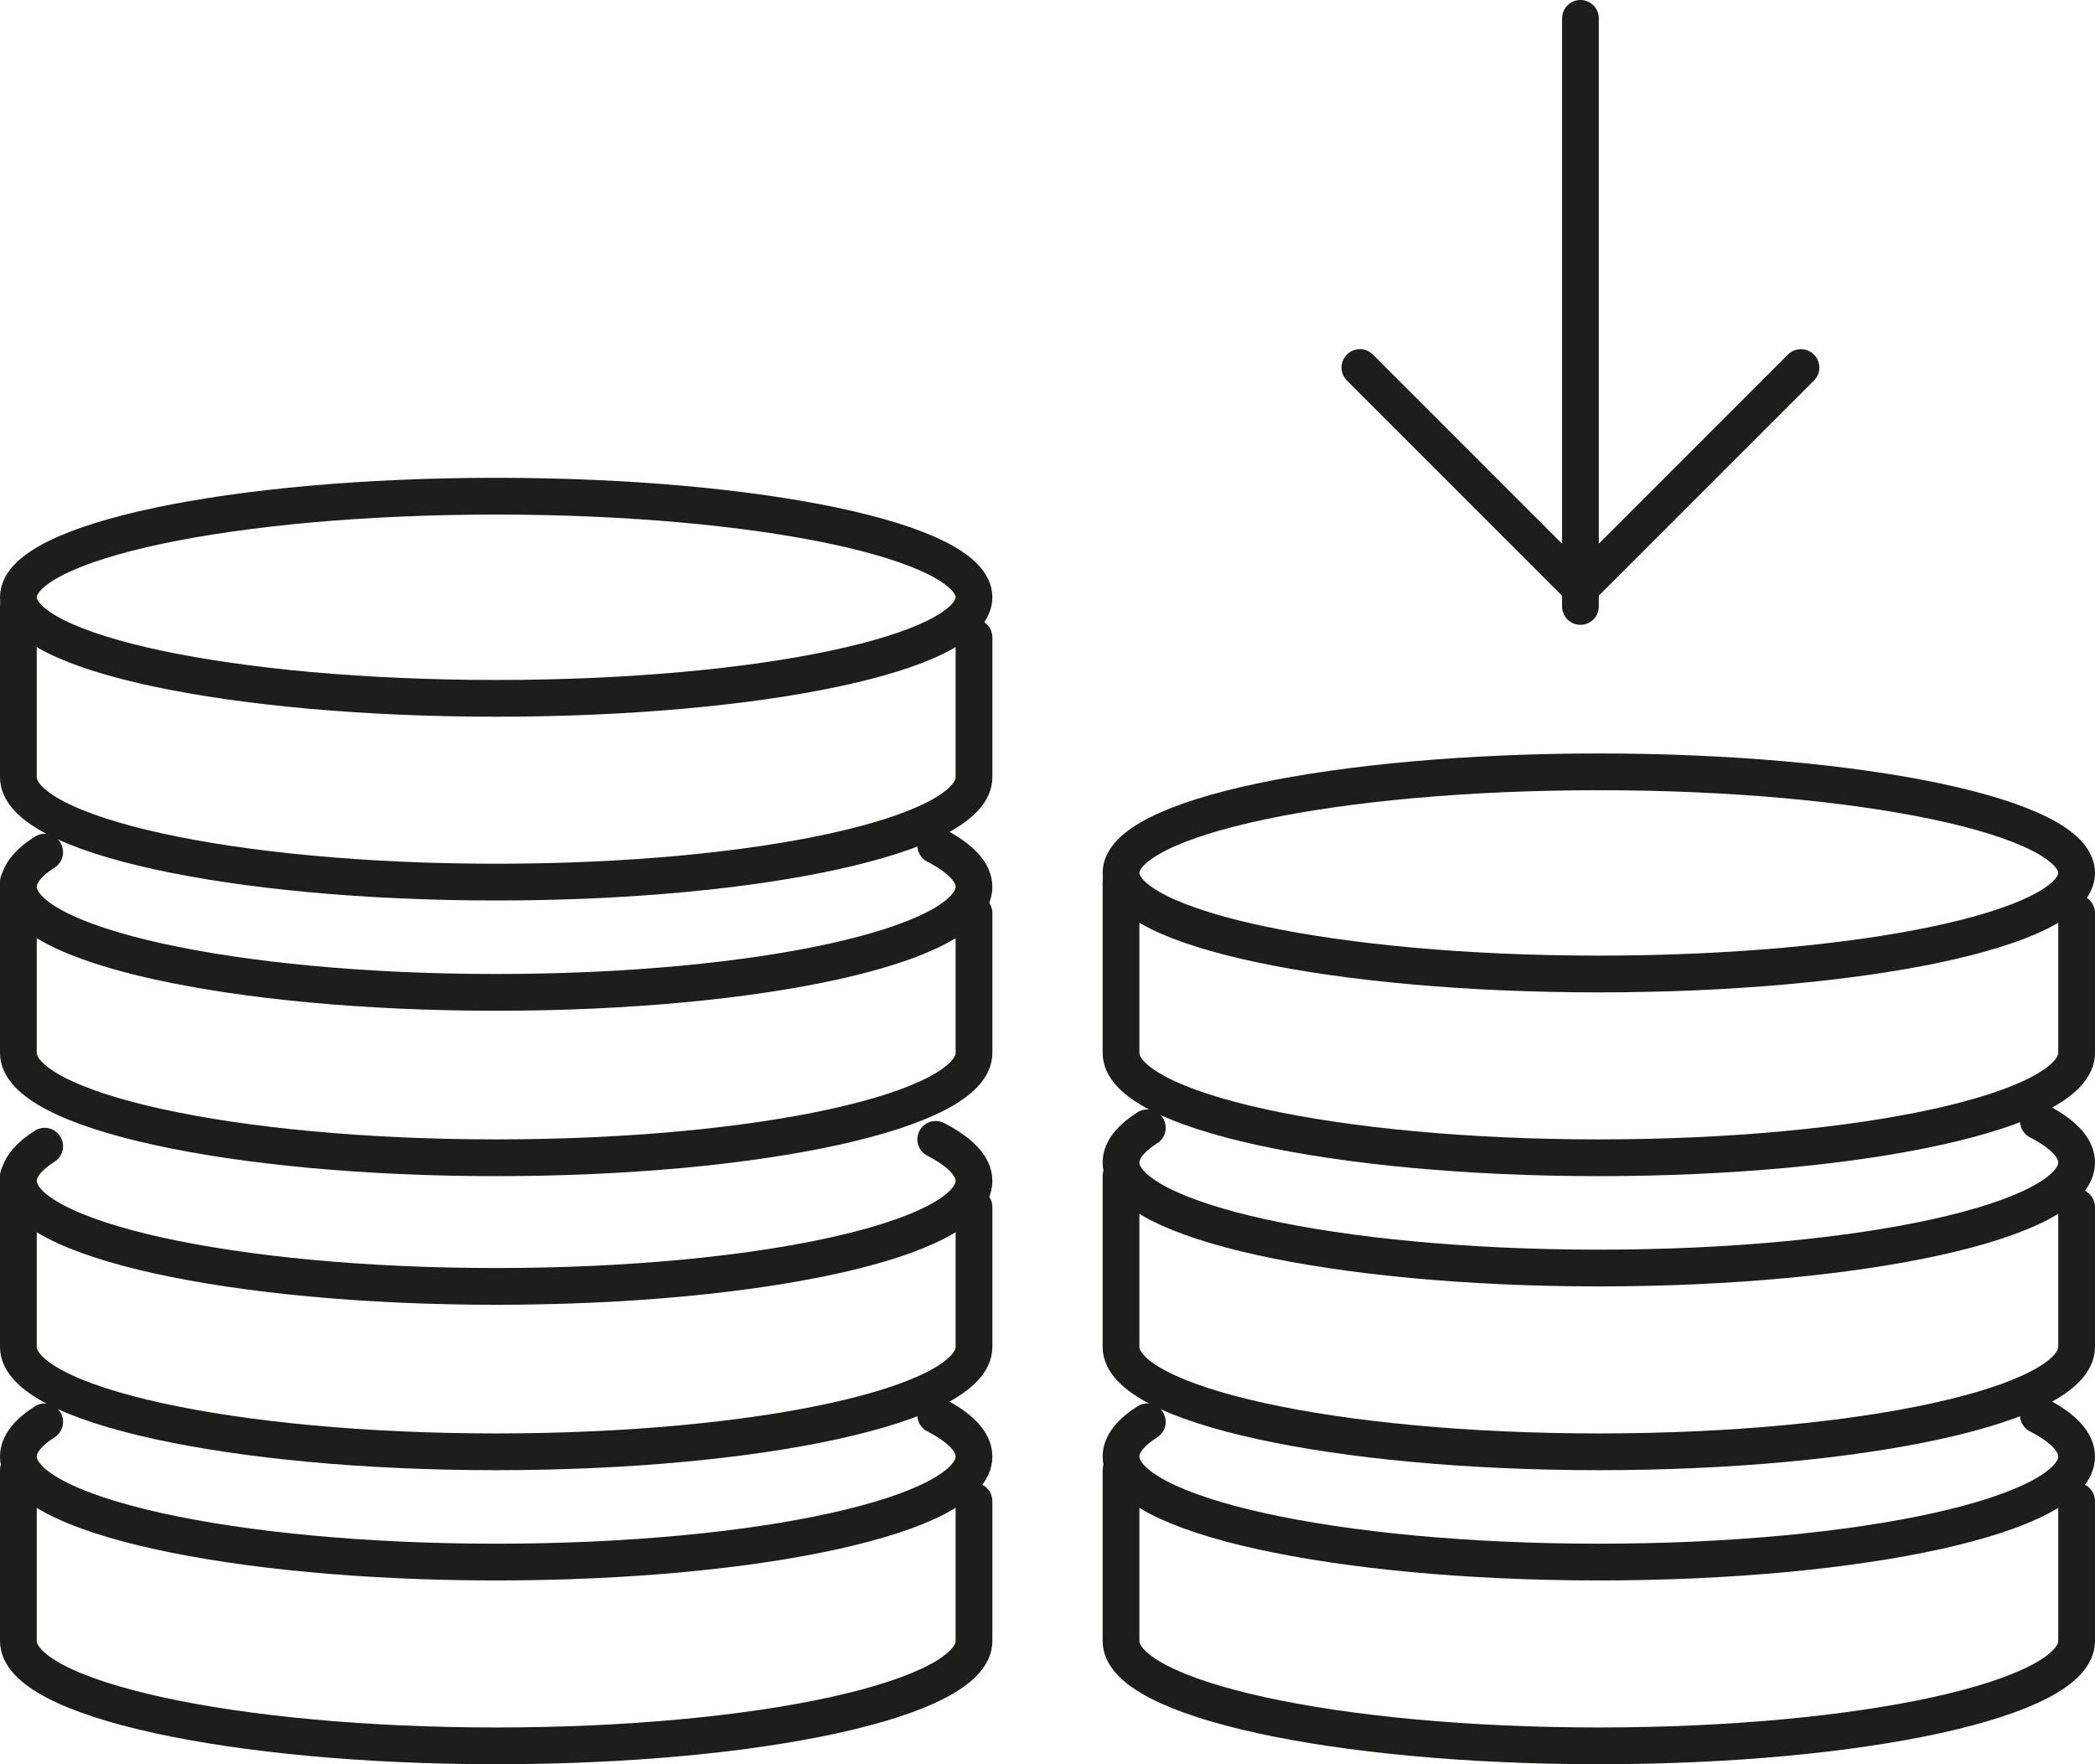
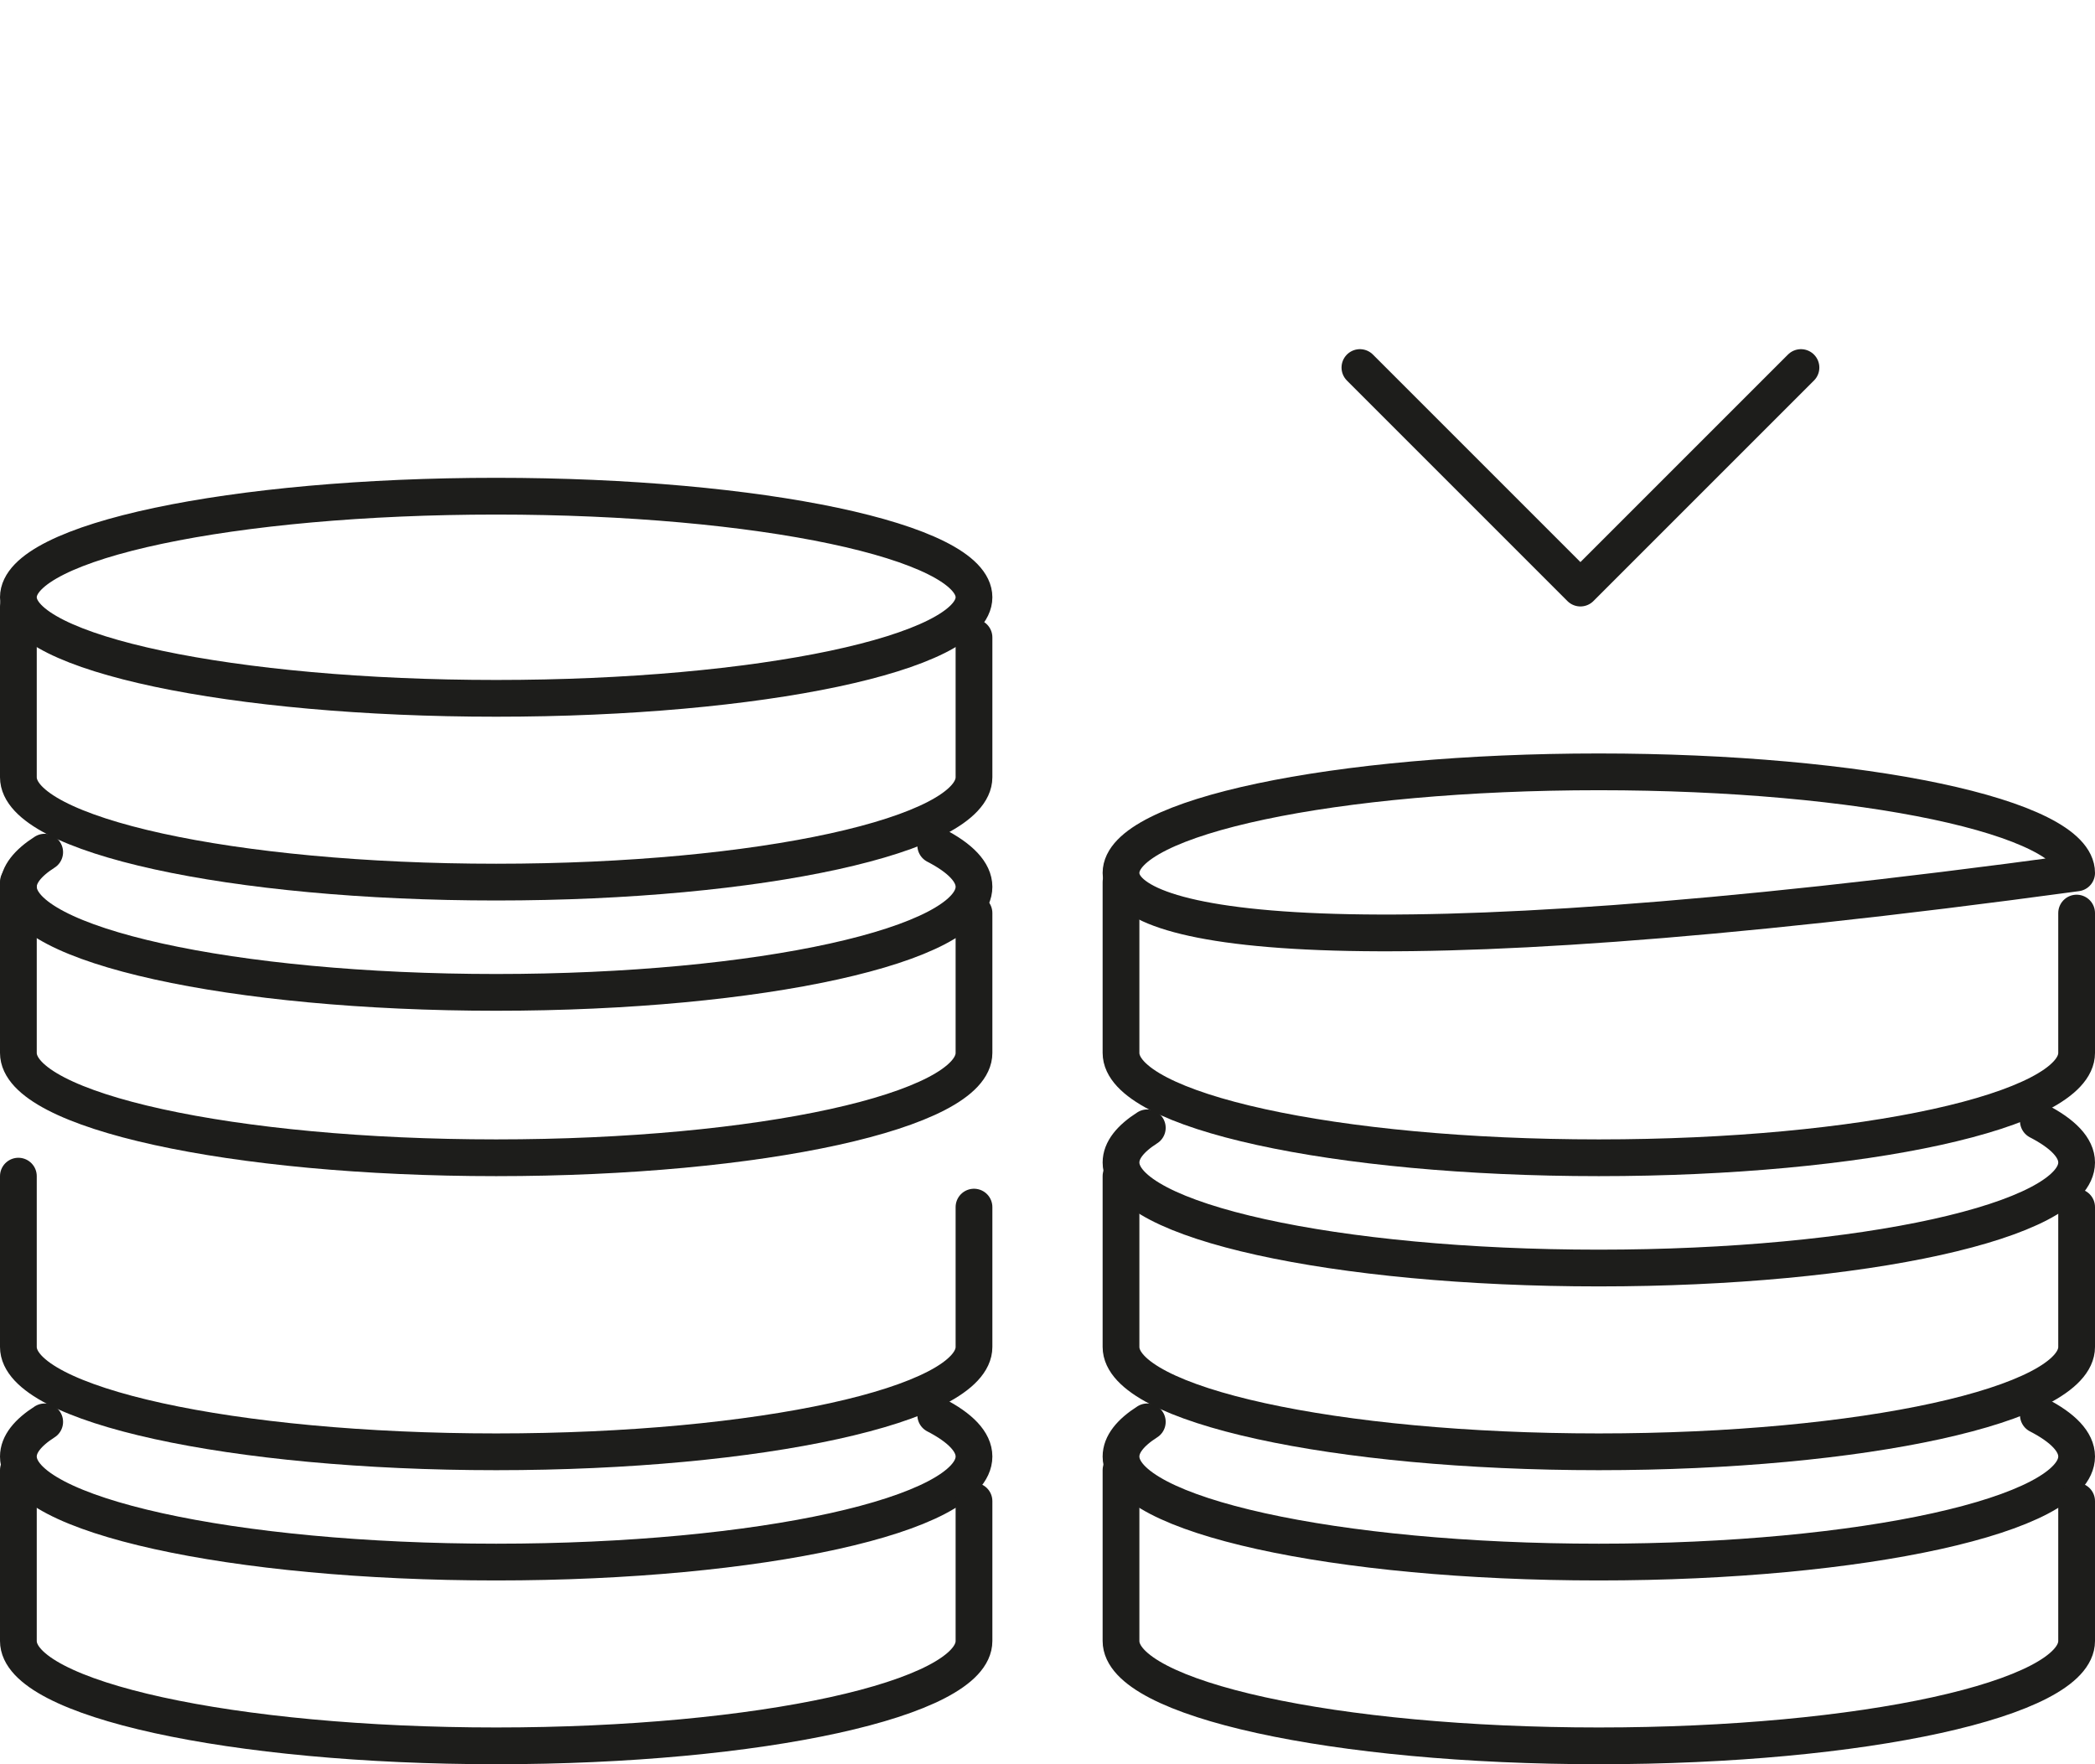
<svg xmlns="http://www.w3.org/2000/svg" width="114px" height="96px" viewBox="0 0 114 96" version="1.1">
  <title>Group 33</title>
  <desc>Created with Sketch.</desc>
  <g id="Grid" stroke="none" stroke-width="1" fill="none" fill-rule="evenodd" stroke-linecap="round" stroke-linejoin="round">
    <g id="00-landing-copy" transform="translate(-308, -929)" stroke="#1D1D1B" stroke-width="2">
      <g id="Group-33" transform="translate(309, 930)">
        <path d="M52,31.5 C52,34.539 40.359,37 26,37 C11.641,37 0,34.539 0,31.5 C0,28.463 11.641,26 26,26 C40.359,26 52,28.463 52,31.5 Z" id="Stroke-1" />
        <path d="M52,33.685 L52,41.294 C52,44.446 40.359,47 26,47 C11.641,47 0,44.446 0,41.294 L0,32" id="Stroke-3" />
        <path d="M49.918,45 C51.258,45.693 52,46.456 52,47.256 C52,50.428 40.359,53 26,53 C11.641,53 0,50.428 0,47.256 C0,46.595 0.505,45.961 1.432,45.37" id="Stroke-5" />
        <path d="M52,48.685 L52,56.294 C52,59.446 40.359,62 26,62 C11.641,62 0,59.446 0,56.294 L0,47" id="Stroke-7" />
-         <path d="M49.918,61 C51.258,61.692 52,62.456 52,63.256 C52,66.428 40.359,69 26,69 C11.641,69 0,66.428 0,63.256 C0,62.595 0.505,61.961 1.432,61.37" id="Stroke-9" />
        <path d="M52,64.685 L52,72.294 C52,75.446 40.359,78 26,78 C11.641,78 0,75.446 0,72.294 L0,63" id="Stroke-11" />
-         <path d="M112,46.5 C112,49.537 100.359,52 85.999,52 C71.639,52 60,49.537 60,46.5 C60,43.463 71.639,41 85.999,41 C100.359,41 112,43.463 112,46.5 Z" id="Stroke-13" />
+         <path d="M112,46.5 C71.639,52 60,49.537 60,46.5 C60,43.463 71.639,41 85.999,41 C100.359,41 112,43.463 112,46.5 Z" id="Stroke-13" />
        <path d="M112,48.685 L112,56.294 C112,59.446 100.359,62 85.999,62 C71.639,62 60,59.446 60,56.294 L60,47" id="Stroke-15" />
        <path d="M109.918,60 C111.26,60.693 112,61.456 112,62.256 C112,65.428 100.359,68 85.999,68 C71.639,68 60,65.428 60,62.256 C60,61.595 60.504,60.961 61.431,60.37" id="Stroke-17" />
        <path d="M112,64.685 L112,72.294 C112,75.446 100.359,78 85.999,78 C71.639,78 60,75.446 60,72.294 L60,63" id="Stroke-19" />
        <path d="M109.918,76 C111.26,76.692 112,77.454 112,78.256 C112,81.428 100.359,84 85.999,84 C71.639,84 60,81.428 60,78.256 C60,77.595 60.504,76.961 61.431,76.37" id="Stroke-21" />
        <path d="M112,80.685 L112,88.295 C112,91.447 100.359,94 85.999,94 C71.639,94 60,91.447 60,88.295 L60,79" id="Stroke-23" />
        <path d="M49.918,76 C51.258,76.692 52,77.454 52,78.256 C52,81.428 40.359,84 26,84 C11.641,84 0,81.428 0,78.256 C0,77.595 0.505,76.961 1.432,76.37" id="Stroke-25" />
        <path d="M52,80.685 L52,88.295 C52,91.447 40.359,94 26,94 C11.641,94 0,91.447 0,88.295 L0,79" id="Stroke-27" />
        <polyline id="Stroke-29" points="97 19 84.999 31 73 19" />
-         <path d="M85,32 L85,0" id="Stroke-31" />
      </g>
    </g>
  </g>
</svg>